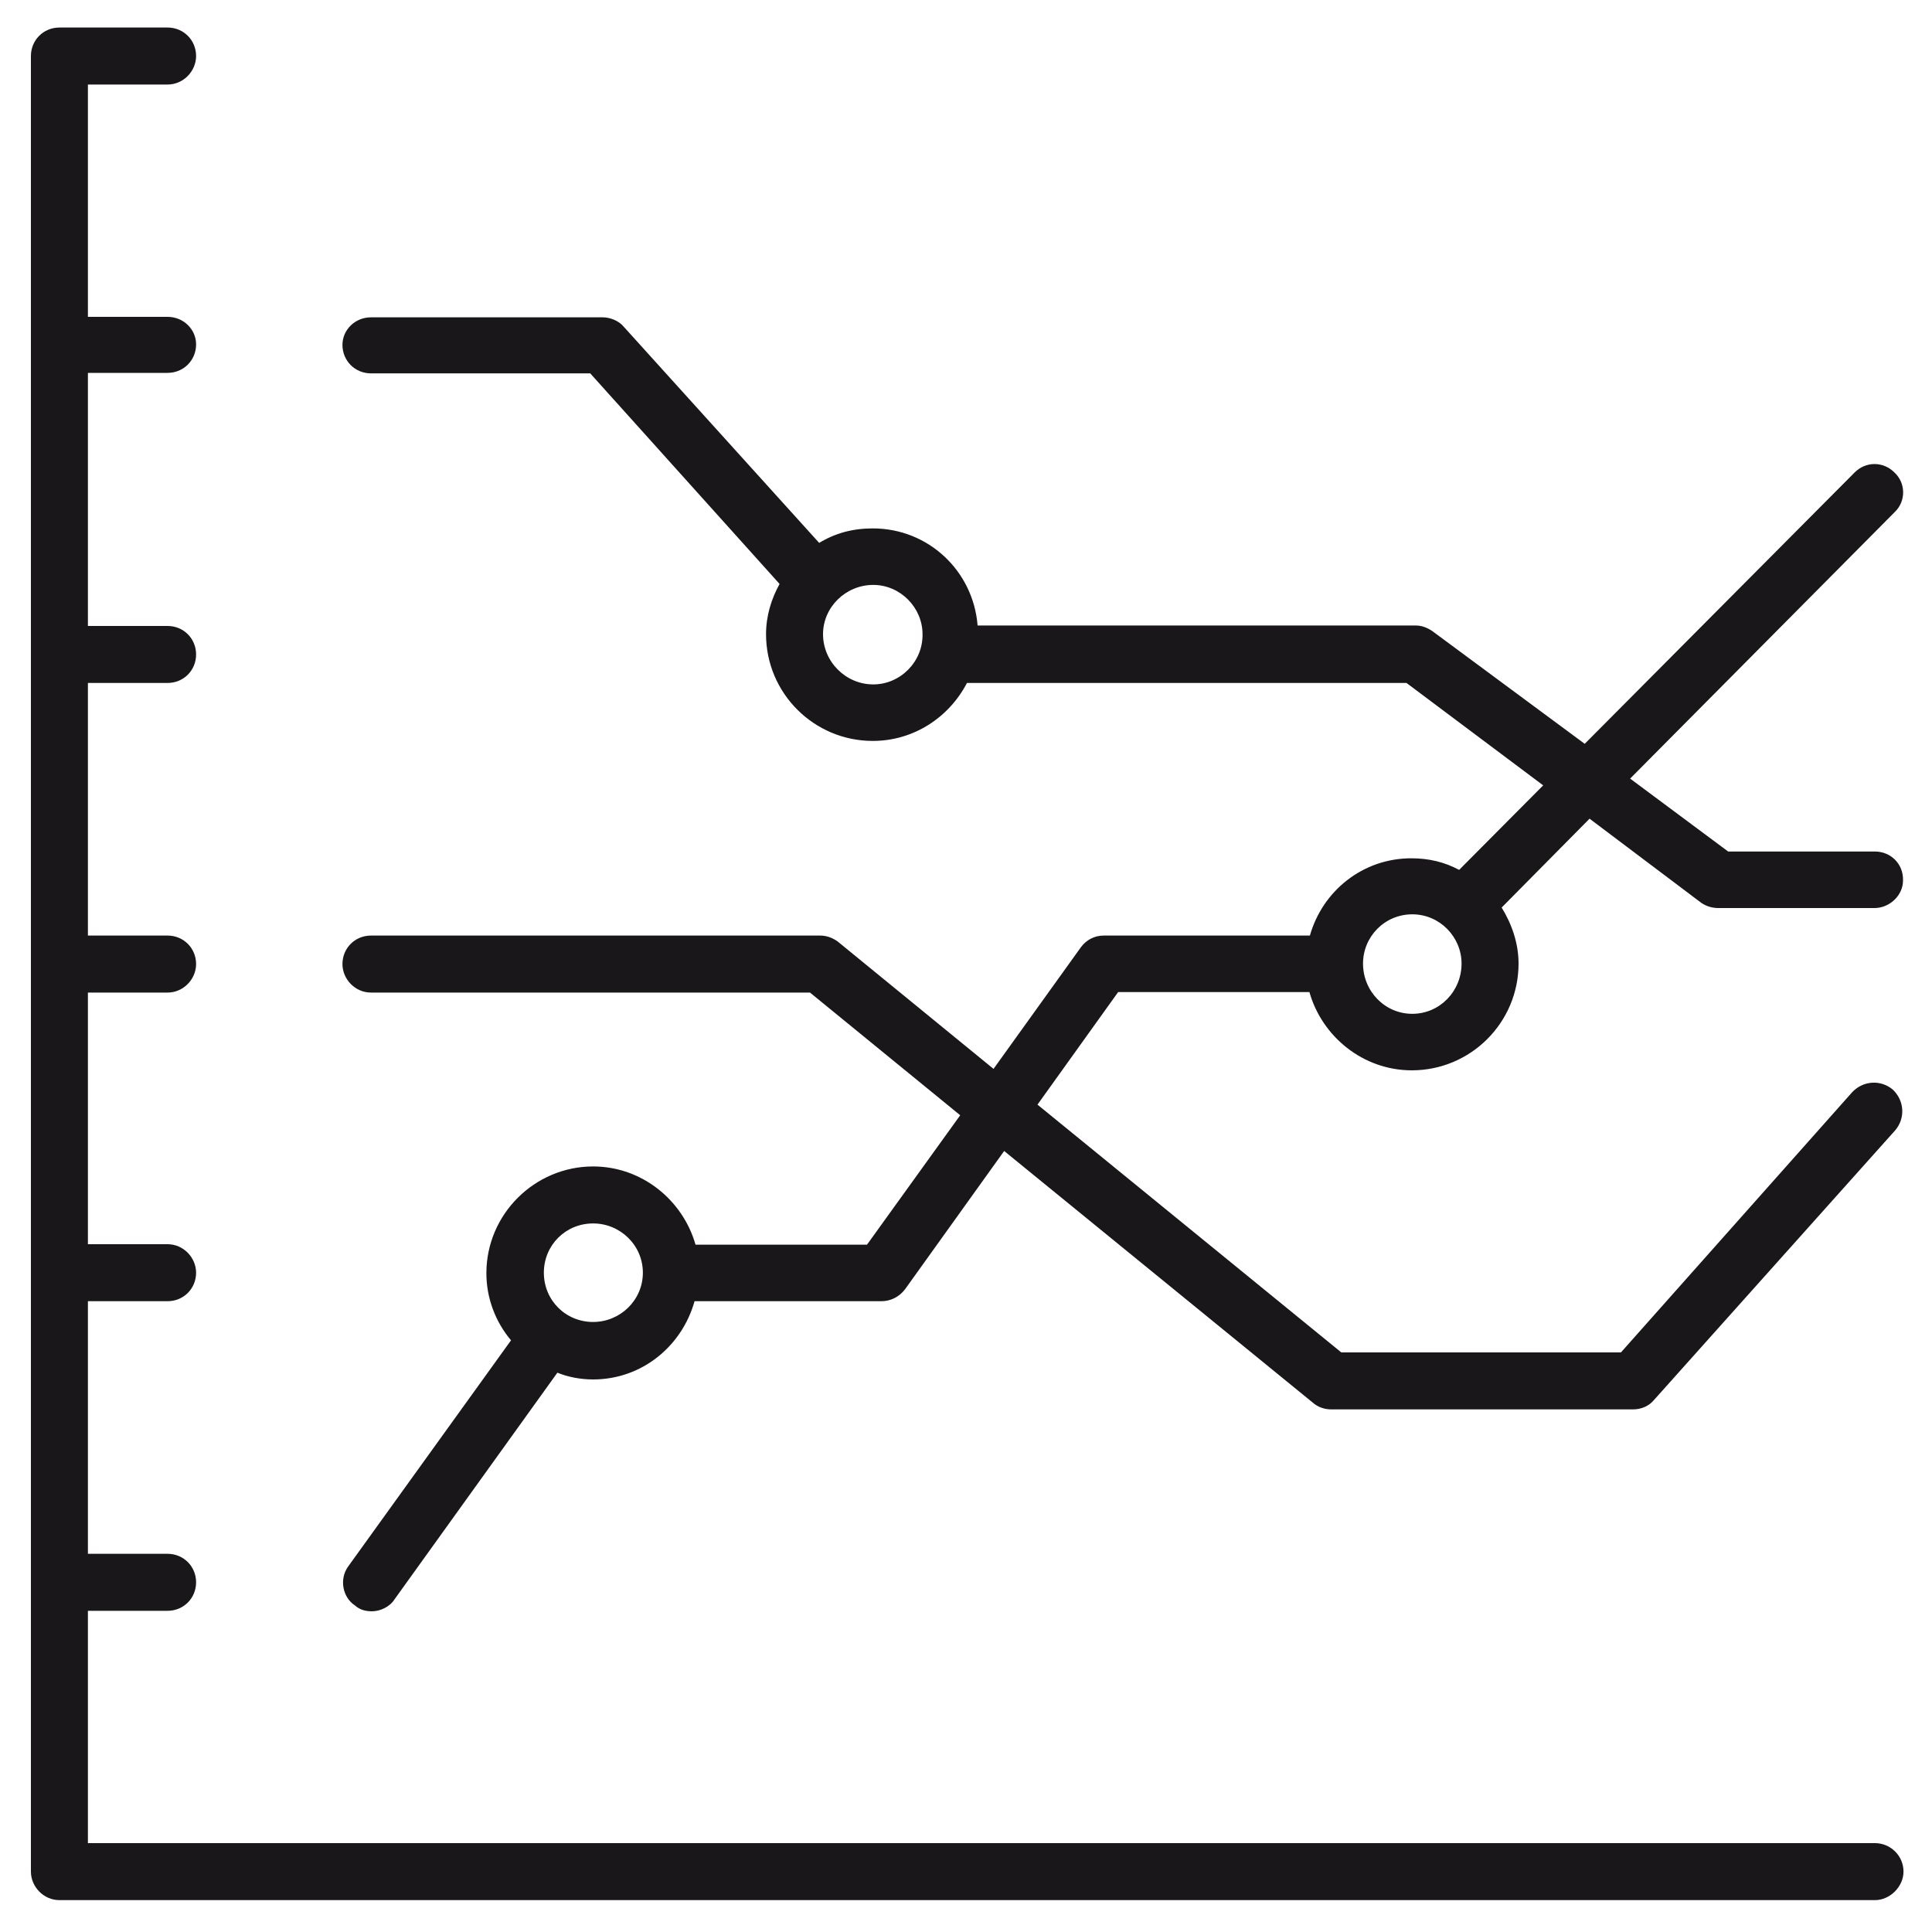
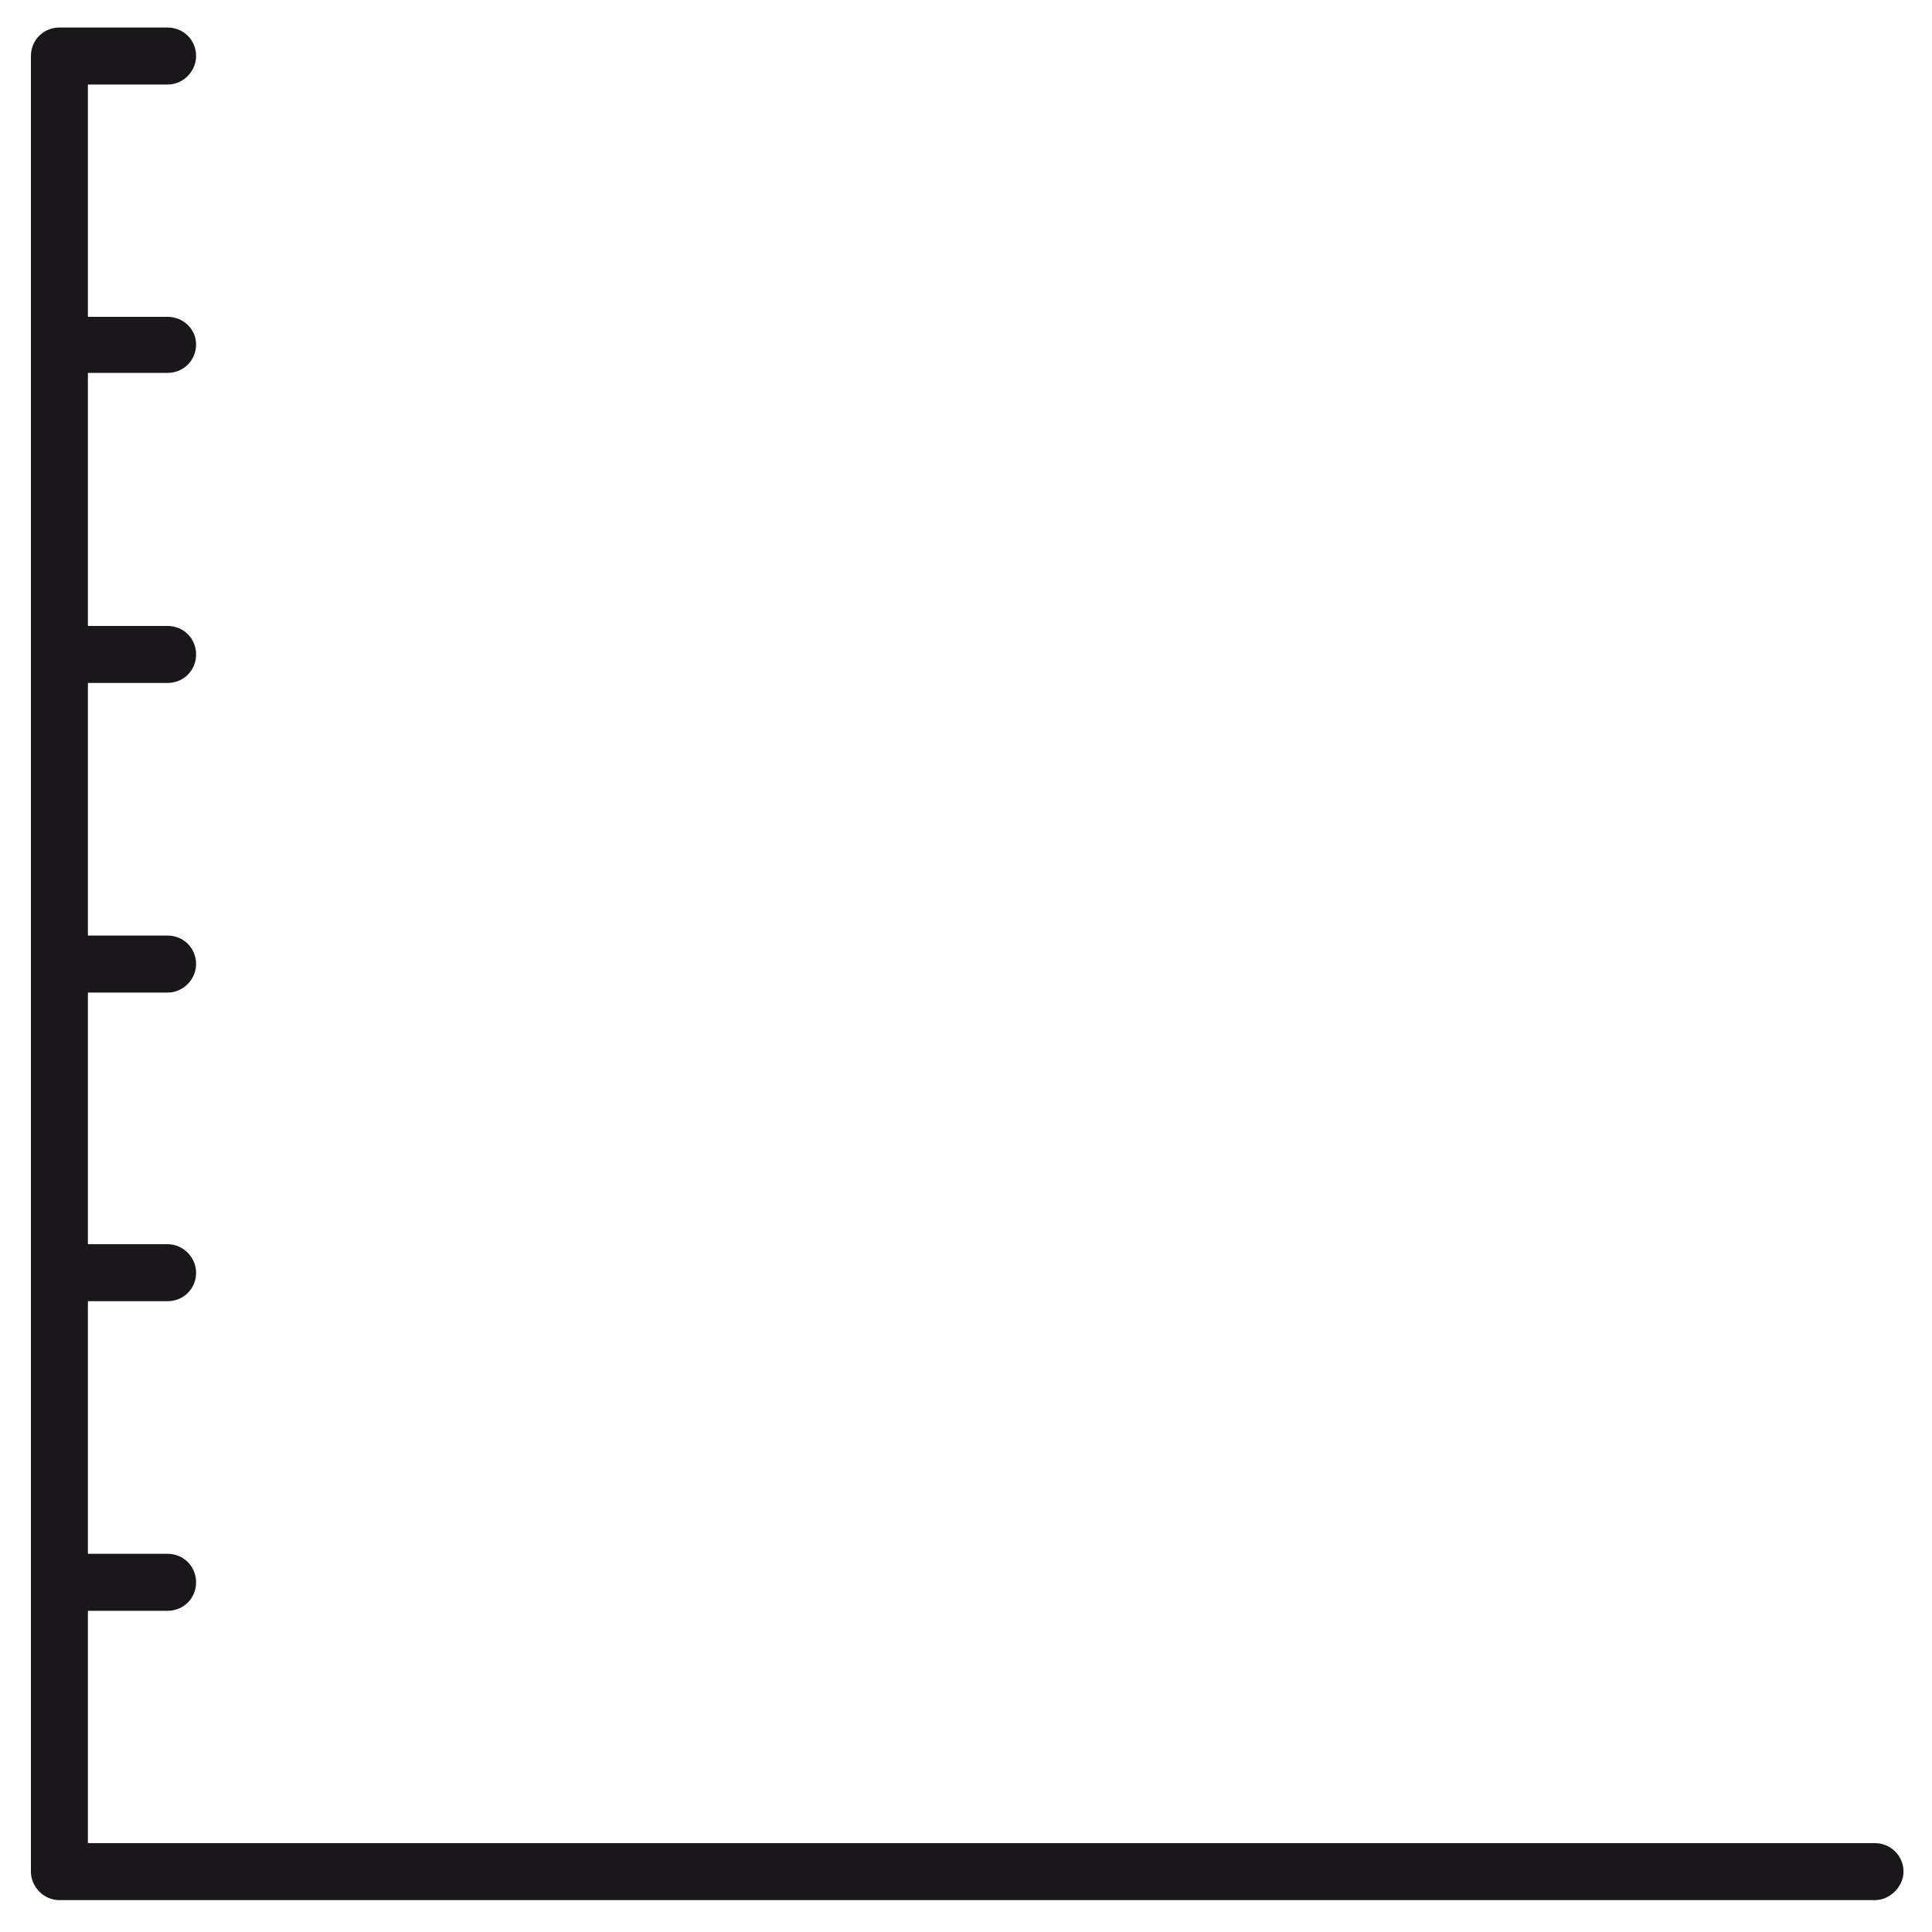
<svg xmlns="http://www.w3.org/2000/svg" version="1.1" id="Calque_1" x="0px" y="0px" viewBox="0 0 400 400" style="enable-background:new 0 0 400 400;" xml:space="preserve">
  <style type="text/css">
	.st0{fill:#1A171B;}
</style>
  <g>
    <g>
      <path class="st0" d="M388.2,381.6H34.7H18.2v-48.1h16.5c3.3,0,5.9-2.6,5.9-5.9c0-3.3-2.6-5.9-5.9-5.9H18.2v-52.3h16.5    c3.3,0,5.9-2.6,5.9-5.9c0-3.1-2.6-5.9-5.9-5.9H18.2v-52.1h16.5c3.3,0,5.9-2.8,5.9-5.9c0-3.3-2.6-5.9-5.9-5.9H18.2v-52.3h16.5    c3.3,0,5.9-2.6,5.9-5.9c0-3.3-2.6-5.9-5.9-5.9H18.2V77.2h16.5c3.3,0,5.9-2.6,5.9-5.9c0-3.1-2.6-5.7-5.9-5.7H18.2V17.5h16.5    c3.3,0,5.9-2.8,5.9-5.9c0-3.3-2.6-5.9-5.9-5.9H12.3c-3.3,0-5.9,2.6-5.9,5.9v375.9c0,3.1,2.6,5.9,5.9,5.9h22.4h353.5    c3.1,0,5.9-2.8,5.9-5.9C394.1,384.2,391.4,381.6,388.2,381.6z" />
    </g>
    <g>
-       <path class="st0" d="M388.2,176.3h-30.4l-20.3-15.1l54.9-55.3c2.2-2.2,2.2-5.9-0.2-8.1c-2.3-2.3-5.9-2.3-8.2,0L328.1,154    l-31.5-23.3c-1-0.7-2.2-1.2-3.5-1.2h-90.7c-0.9-11.3-10.2-20.1-21.7-20.1c-4.2,0-7.8,1-11.1,3l-40.5-44.8c-1-1.2-2.8-1.9-4.3-1.9    h-48c-3.3,0-5.9,2.6-5.9,5.7c0,3.3,2.6,5.9,5.9,5.9h45.4l39.2,43.6c-1.7,3.1-2.8,6.6-2.8,10.4c0,12.2,9.9,22.1,22.1,22.1    c8.5,0,15.8-4.9,19.5-12h91l28.3,21.2l-17.4,17.5c-3-1.6-6.2-2.4-9.9-2.4c-10.1,0-18.4,6.8-21,16h-42.7c-1.9,0-3.6,0.9-4.7,2.4    l-18.1,25.2l-32.3-26.4c-1-0.7-2.2-1.2-3.6-1.2h-93c-3.3,0-5.9,2.6-5.9,5.9c0,3.1,2.6,5.9,5.9,5.9h90.9l31.1,25.4l-19.3,26.8H144    c-2.6-9.2-11.1-16.2-21.2-16.2c-12.1,0-22.1,9.9-22.1,22.1c0,5.2,1.9,10.1,5.1,13.9l-33.7,46.8c-1.9,2.6-1.2,6.4,1.4,8.1    c1,0.9,2.2,1.2,3.5,1.2c1.7,0,3.7-0.9,4.7-2.5l33.7-46.9c2.2,0.9,4.8,1.4,7.4,1.4c10.1,0,18.4-6.9,21-16.2h38.7    c1.9,0,3.7-0.9,4.9-2.5l20.5-28.6l63.9,52.1c1,0.9,2.4,1.4,3.8,1.4h62.5c1.7,0,3.3-0.7,4.3-1.9l50-55.9c2.1-2.5,1.9-6.1-0.5-8.4    c-2.5-2.1-6.1-1.9-8.4,0.5L335.6,280h-57.9l-62.9-51.3l16.7-23.3h39.6c2.6,9.2,11.1,16.2,21.2,16.2c12.2,0,22.1-9.9,22.1-22.1    c0-4.2-1.4-8.2-3.5-11.6l18.2-18.4l23.1,17.4c1,0.7,2.2,1.1,3.6,1.1h32.3c3.1,0,5.9-2.6,5.9-5.7    C394.1,178.8,391.4,176.3,388.2,176.3z M180.8,141.7c-5.7,0-10.4-4.7-10.4-10.4c0-5.6,4.7-10.2,10.4-10.2    c5.6,0,10.2,4.7,10.2,10.2C191.1,137,186.4,141.7,180.8,141.7z M122.8,273.7c-5.7,0-10.2-4.5-10.2-10.2c0-5.7,4.5-10.2,10.2-10.2    c5.6,0,10.3,4.5,10.3,10.2C133.1,269.2,128.4,273.7,122.8,273.7z M292.4,209.9c-5.7,0-10.2-4.7-10.2-10.4    c0-5.6,4.5-10.2,10.2-10.2c5.7,0,10.2,4.7,10.2,10.2C302.6,205.2,298.1,209.9,292.4,209.9z" />
-     </g>
+       </g>
  </g>
</svg>